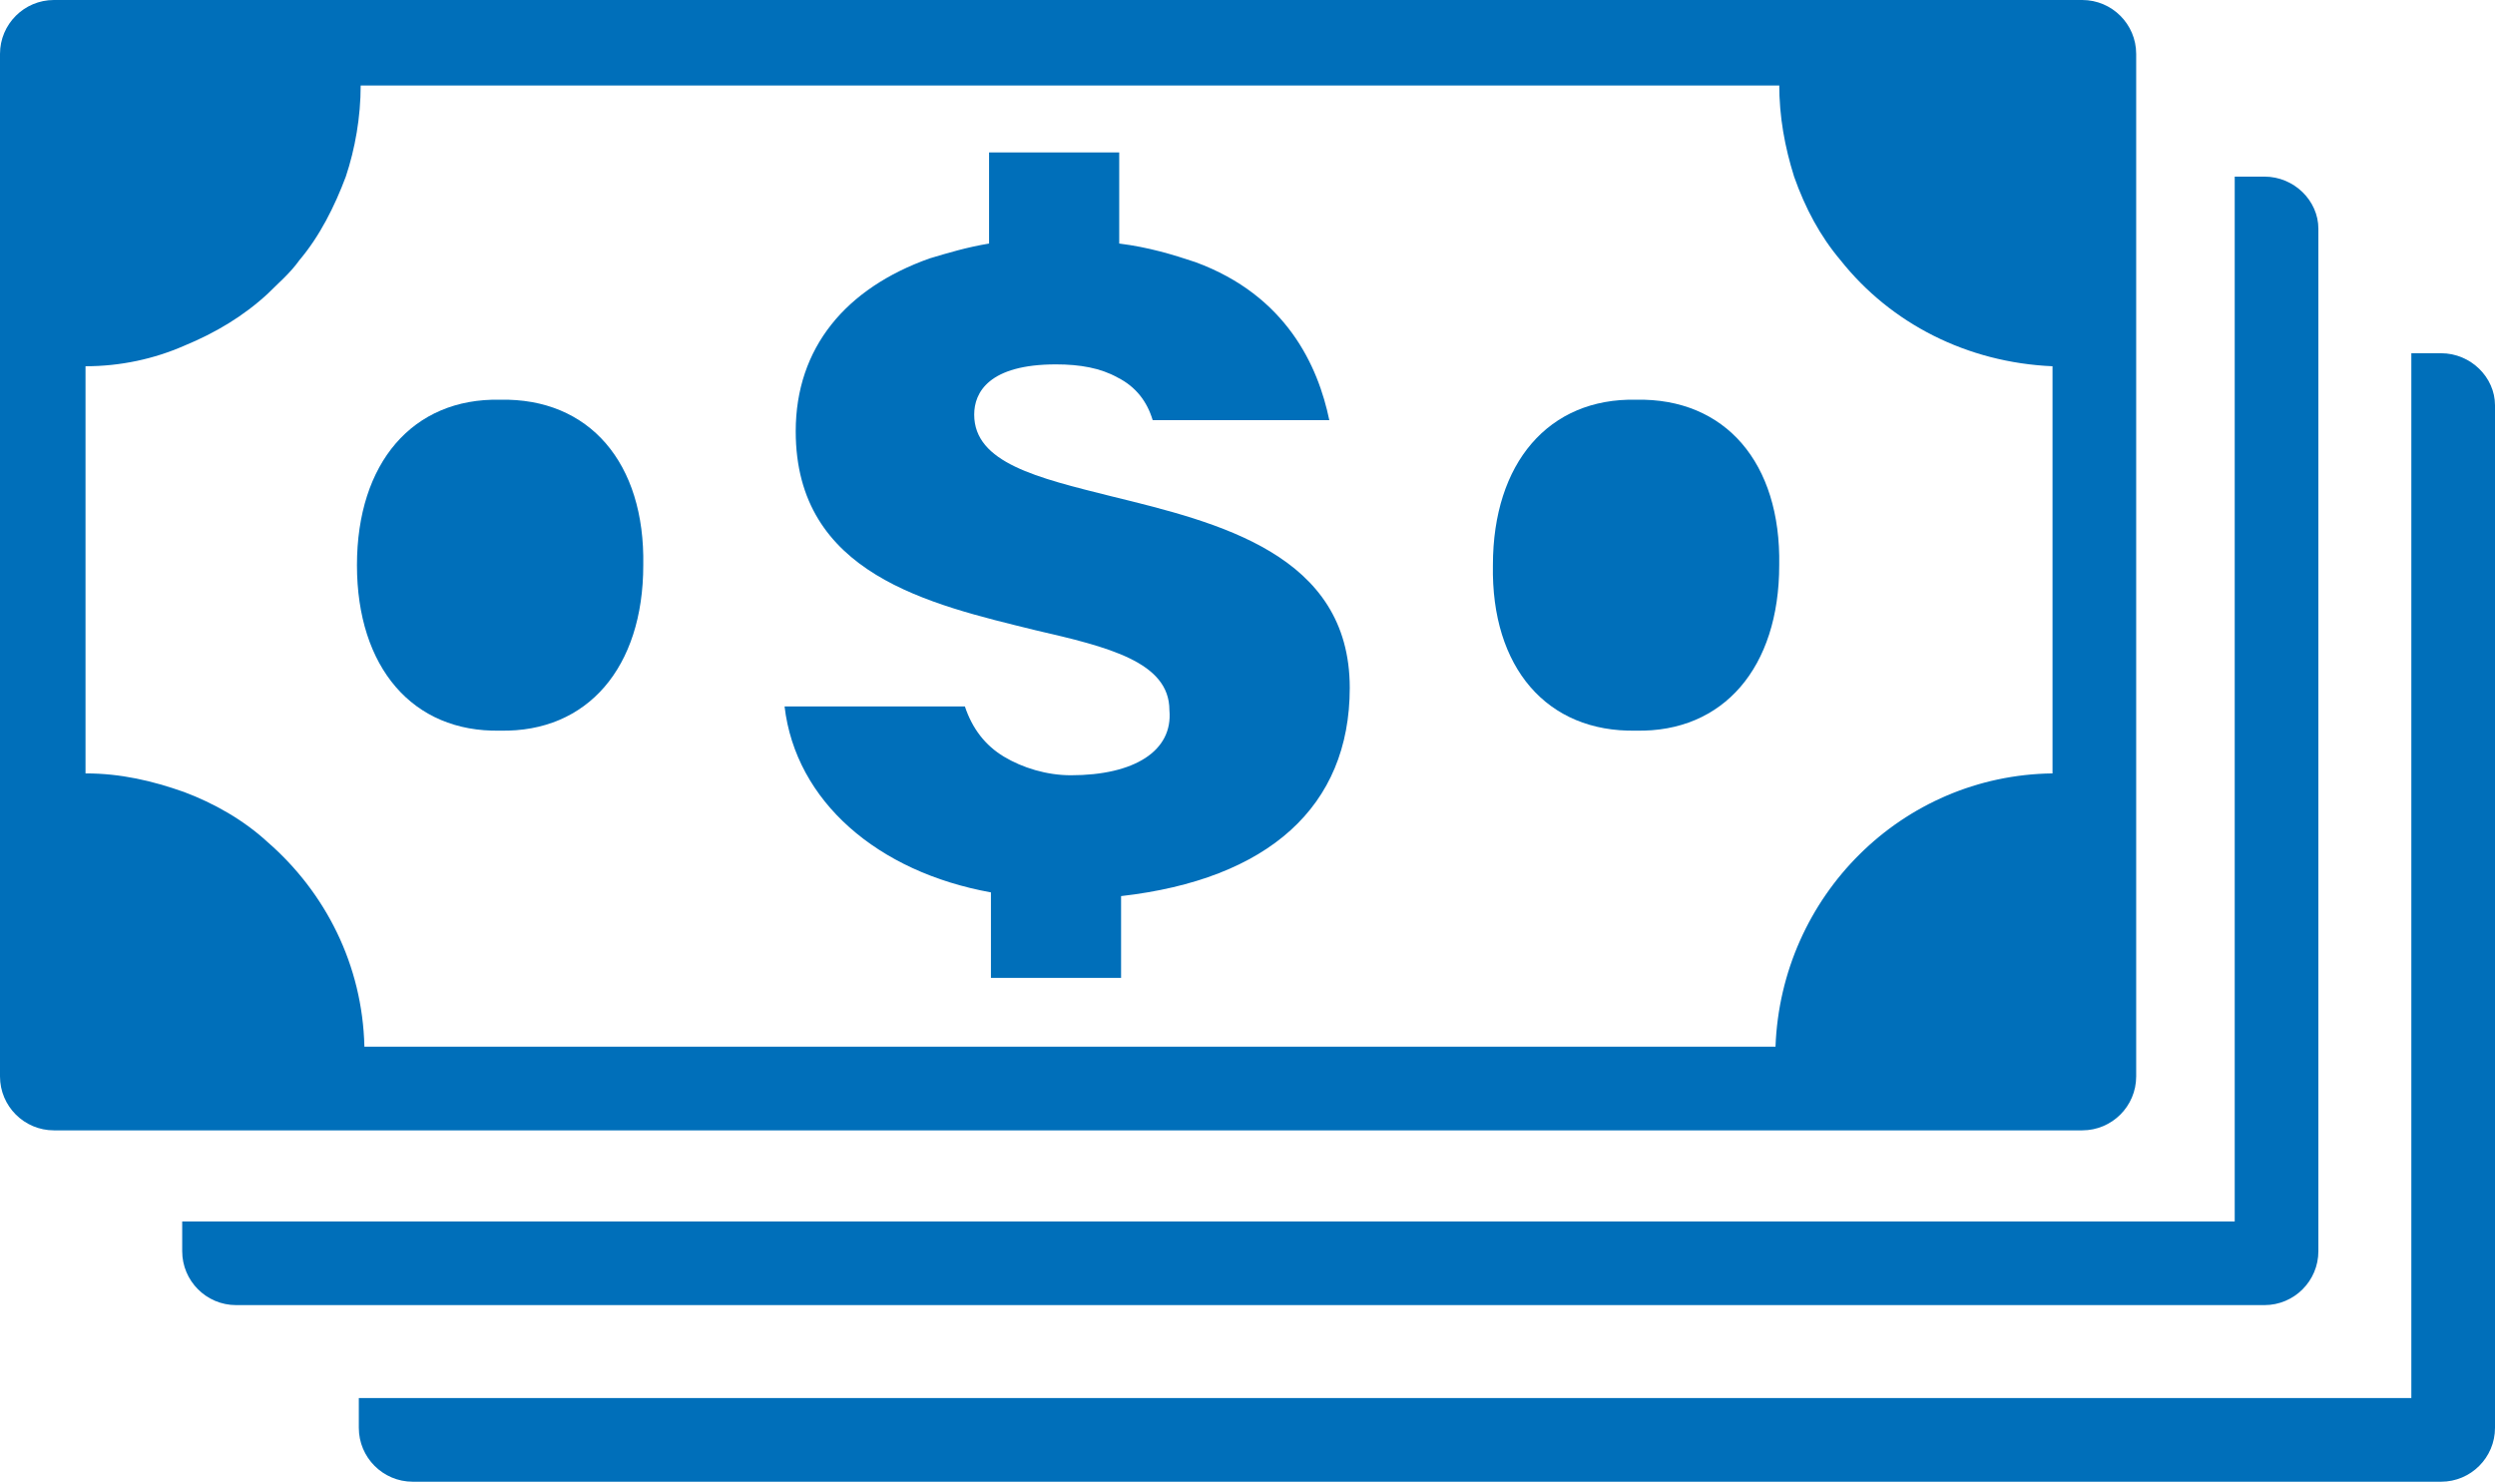
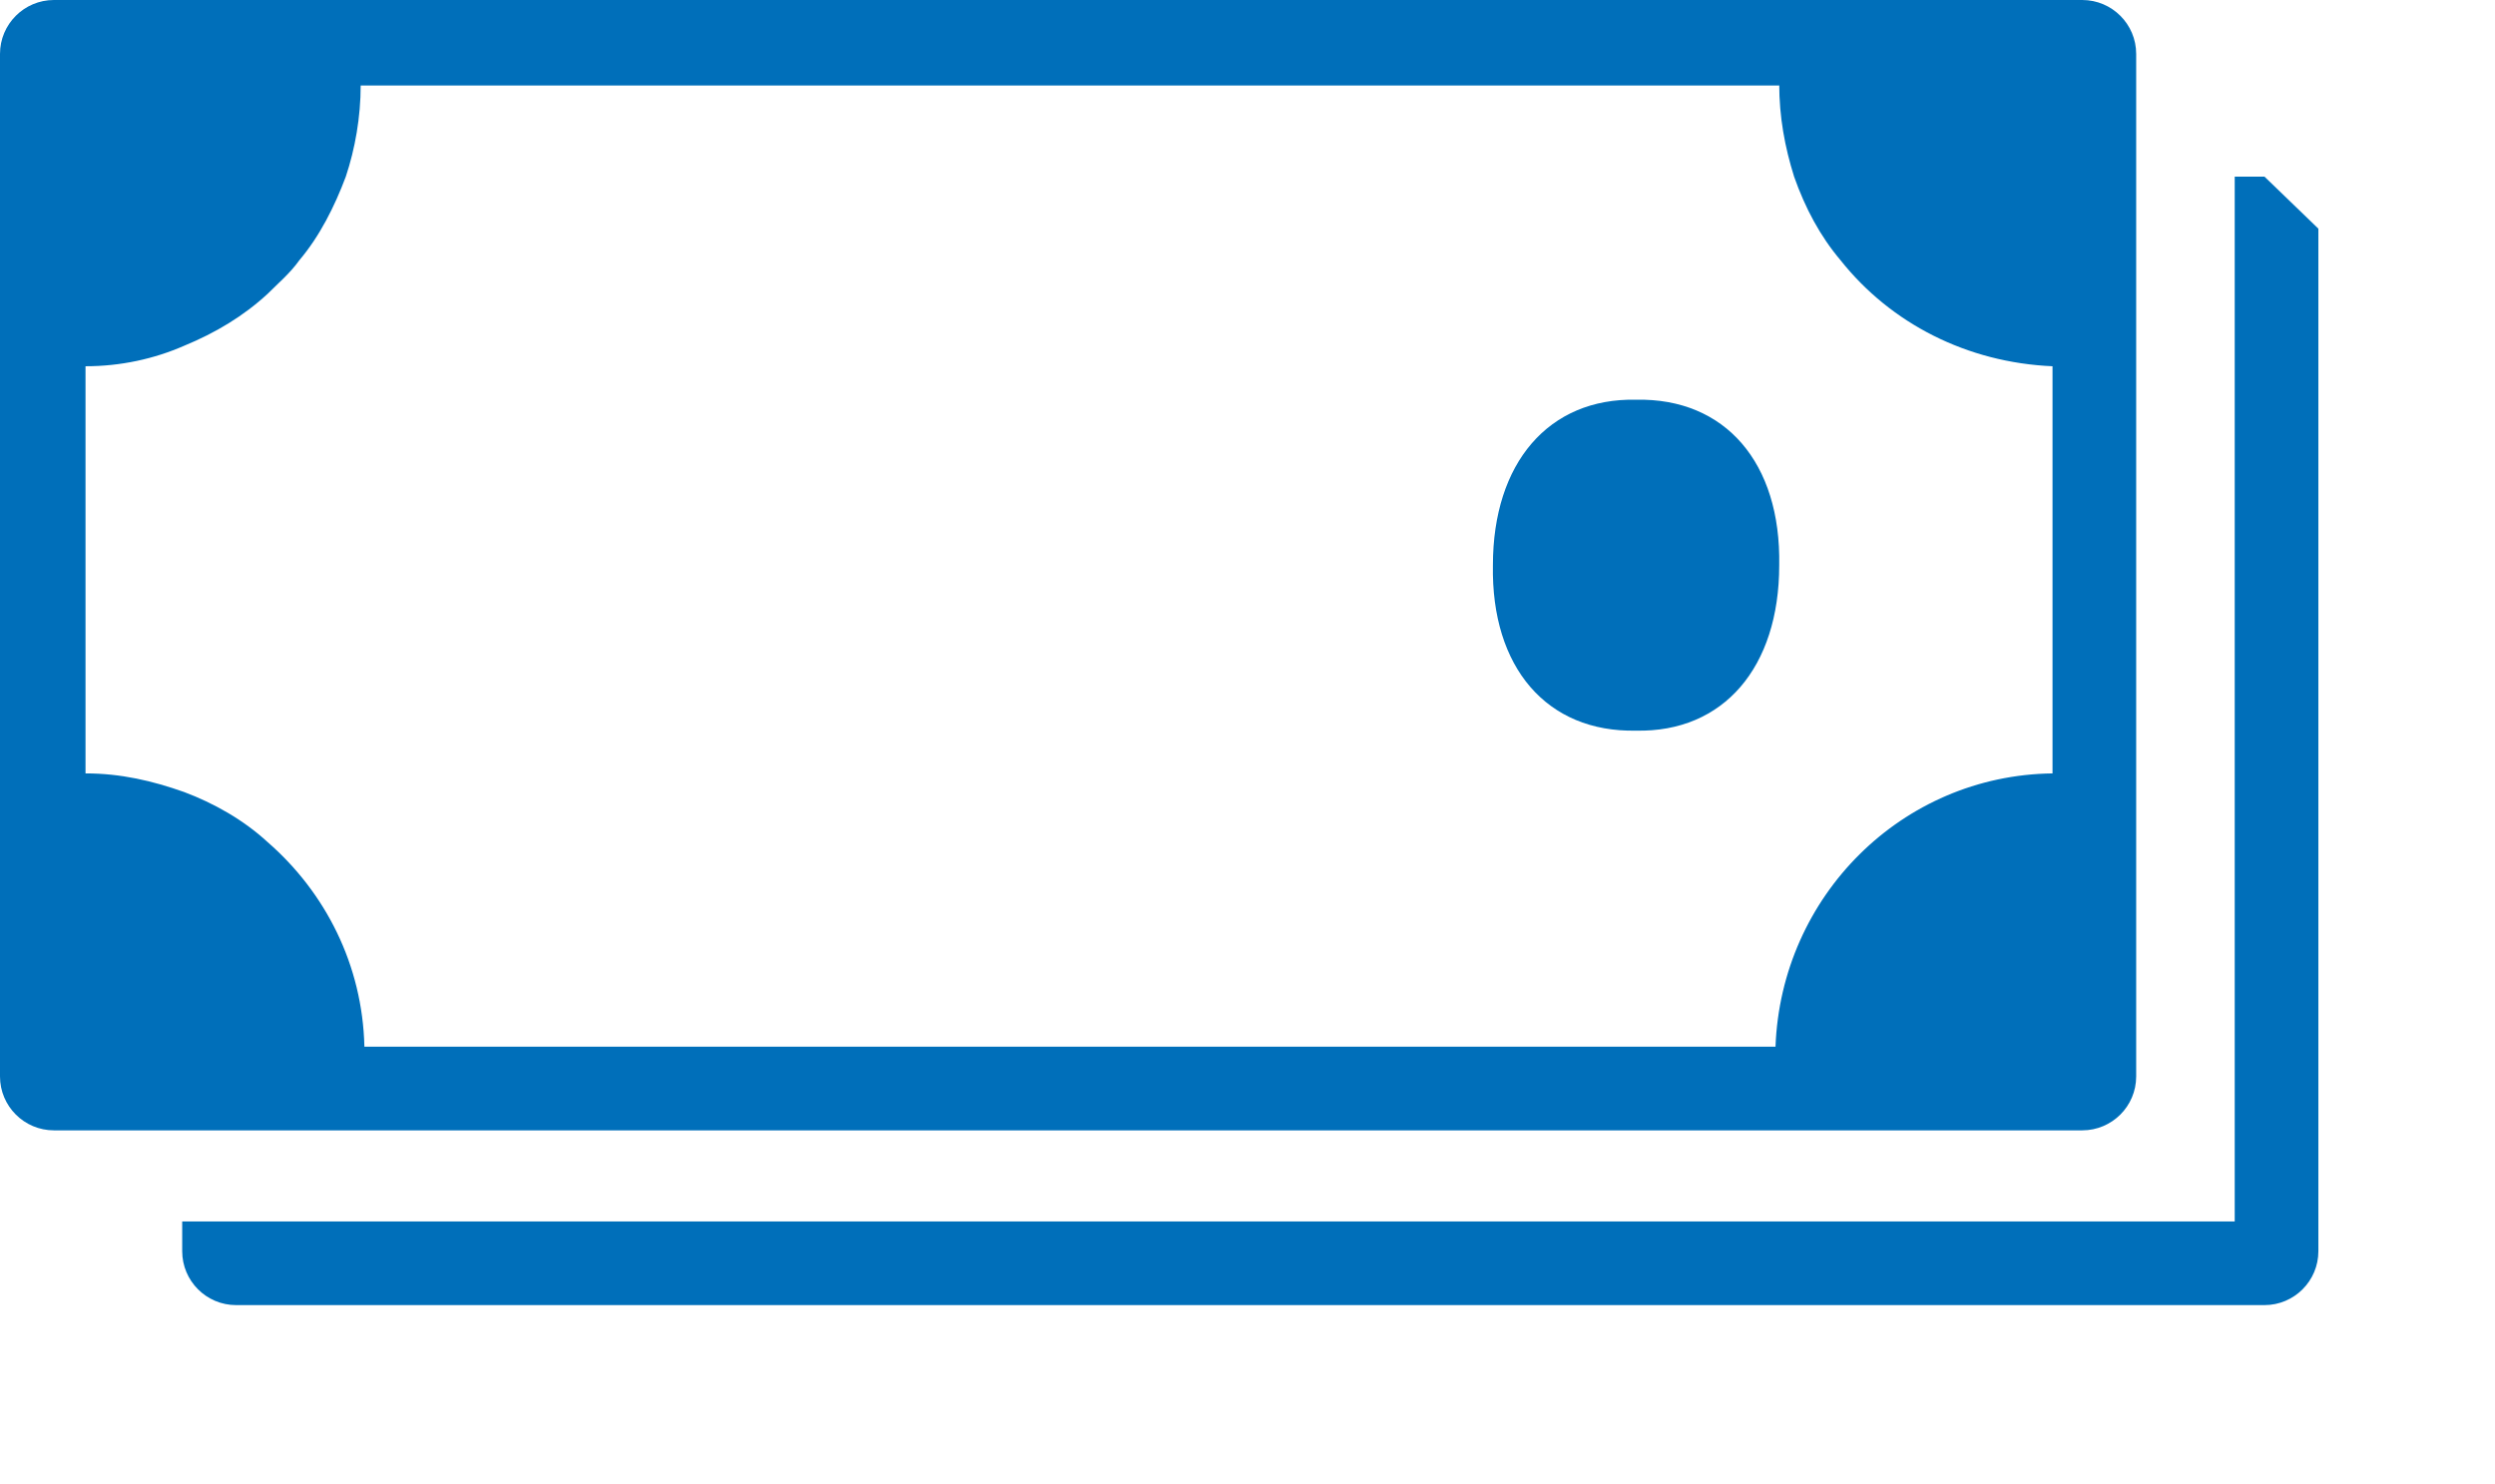
<svg xmlns="http://www.w3.org/2000/svg" version="1.1" id="Layer_1" x="0px" y="0px" viewBox="0 0 134.2 79.8" style="enable-background:new 0 0 134.2 79.8;" xml:space="preserve">
  <style type="text/css">
	.st0{fill:#006FBA;}
</style>
  <g>
    <path class="st0" d="M14.3,60.8H112c1.6,0,2.9-1.3,2.9-2.9V14V9.5V2.9c0-1.6-1.3-2.9-2.9-2.9H2.9C1.3,0,0,1.3,0,2.9v55   c0,1.6,1.3,2.9,2.9,2.9h6.9H14.3z M95.7,4.5C95.7,4.5,95.7,4.5,95.7,4.5c0,1.8,0.3,3.4,0.8,5c0.6,1.7,1.4,3.2,2.5,4.5   c2.7,3.4,6.8,5.5,11.4,5.7v21.9c-8.1,0.1-14.6,6.6-14.9,14.7H19.6c-0.1-4.4-2.1-8.3-5.2-11c-1.3-1.2-2.9-2.1-4.5-2.7   c-1.7-0.6-3.4-1-5.3-1V19.7c1.9,0,3.7-0.4,5.3-1.1c1.7-0.7,3.2-1.6,4.5-2.8c0.6-0.6,1.2-1.1,1.7-1.8c1.1-1.3,1.9-2.9,2.5-4.5   c0.5-1.5,0.8-3.2,0.8-4.9c0,0,0,0,0,0H95.7z" />
-     <path class="st0" d="M121.8,9.5h-1.6V14h0v51.7h0v0H9.8v1.6c0,1.6,1.3,2.9,2.9,2.9h109.1c1.6,0,2.9-1.3,2.9-2.9v-55   C124.7,10.8,123.4,9.5,121.8,9.5z" />
-     <path class="st0" d="M131.3,19h-1.6v4.5h0v51.7h0v0H19.3v1.6c0,1.6,1.3,2.9,2.9,2.9h109.1c1.6,0,2.9-1.3,2.9-2.9v-55   C134.2,20.3,132.9,19,131.3,19z" />
-     <path class="st0" d="M26.9,39.3c4.7,0.1,7.7-3.4,7.7-8.9c0.1-5.5-2.9-9-7.7-8.9c-4.7-0.1-7.7,3.4-7.7,8.9   C19.2,35.9,22.2,39.4,26.9,39.3z" />
+     <path class="st0" d="M121.8,9.5h-1.6V14h0v51.7h0v0H9.8v1.6c0,1.6,1.3,2.9,2.9,2.9h109.1c1.6,0,2.9-1.3,2.9-2.9v-55   z" />
    <path class="st0" d="M88,39.3c4.7,0.1,7.7-3.4,7.7-8.9c0.1-5.5-2.9-9-7.7-8.9c-4.7-0.1-7.7,3.4-7.7,8.9   C80.2,35.9,83.2,39.4,88,39.3z" />
-     <path class="st0" d="M57.6,41.7c-1.3,0-2.6-0.4-3.6-1c-1-0.6-1.7-1.5-2.1-2.7h-9.7c0.6,5.1,5,8.9,11.1,10v4.6h7v-4.4   c7.9-0.9,12.3-4.8,12.3-11.2c0-7.2-7.1-8.9-12.8-10.3c-4-1-7.4-1.8-7.4-4.4c0-1.2,0.8-2.7,4.4-2.7c1.3,0,2.4,0.2,3.3,0.7   c1,0.5,1.6,1.3,1.9,2.3h9.5c-0.6-2.9-2.3-6.7-7.2-8.5c-1.2-0.4-2.5-0.8-4.1-1V9.5V8.2h-7v1.2v3.7c-1.2,0.2-2.2,0.5-3.2,0.8   c-4.5,1.6-7.2,4.8-7.2,9.3c0,7.7,7.2,9.3,12.9,10.7c3.9,0.9,7.2,1.7,7.2,4.3C63.1,40.4,61,41.7,57.6,41.7z" />
  </g>
</svg>